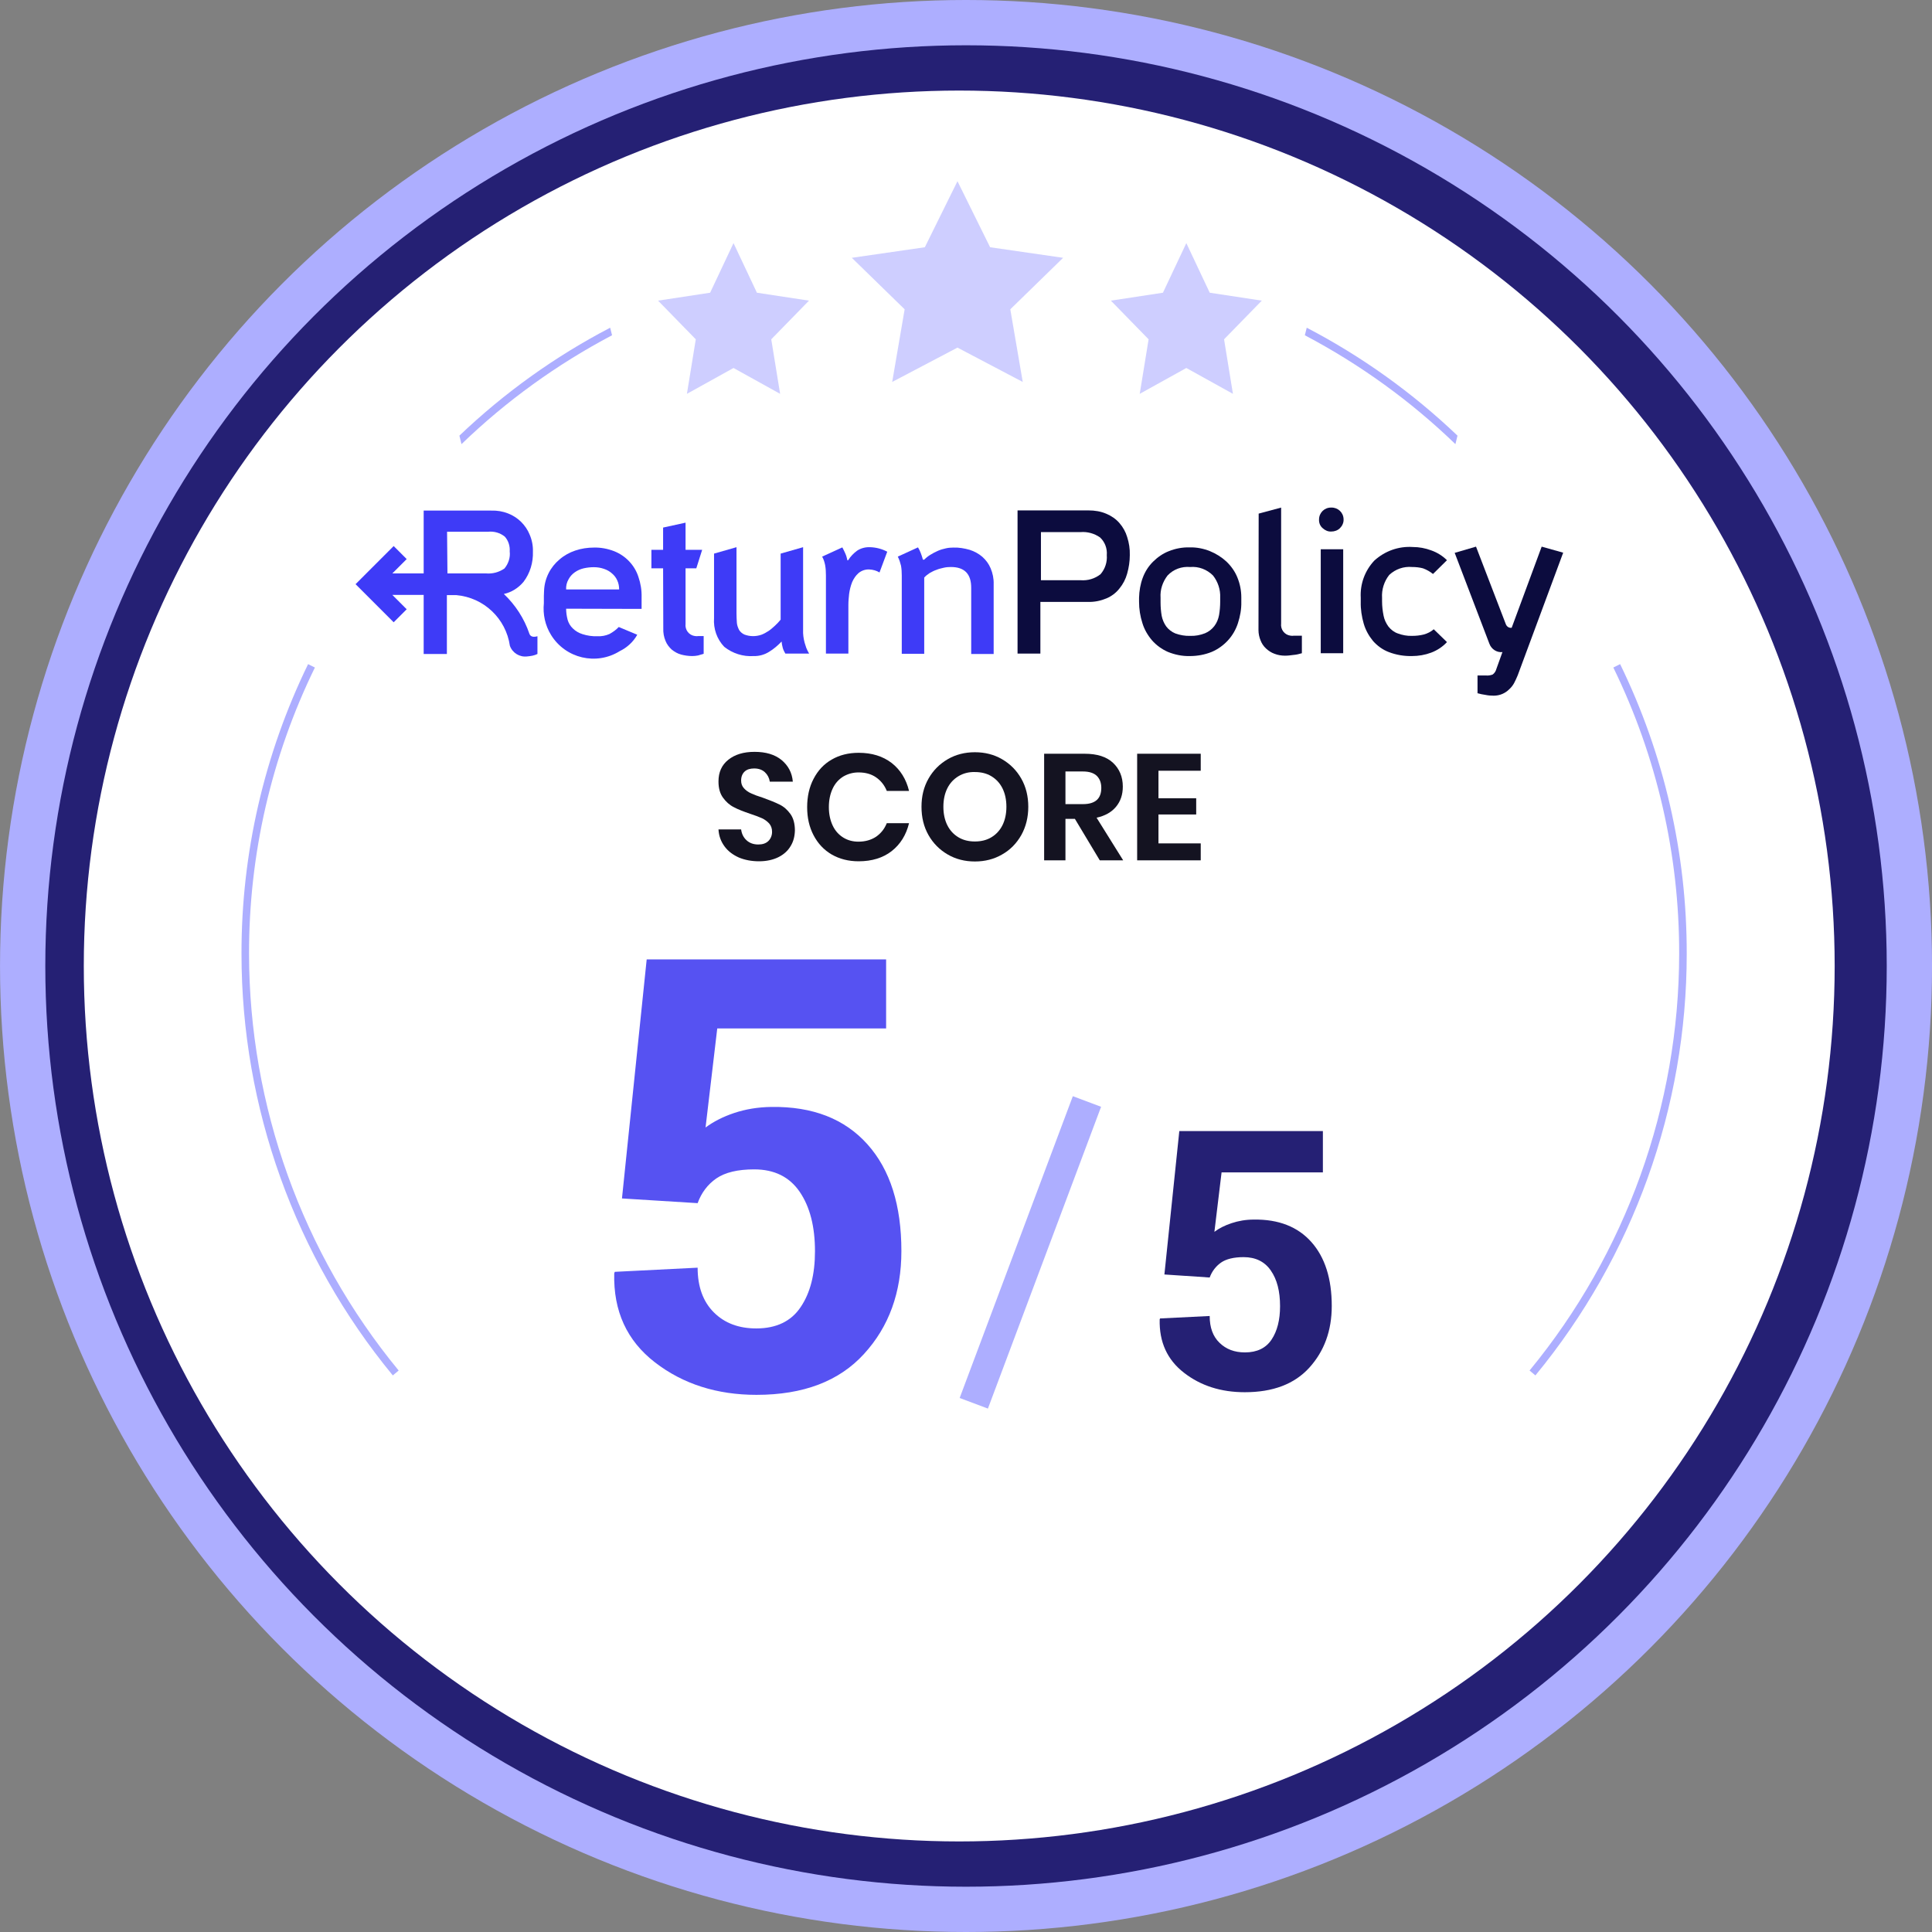
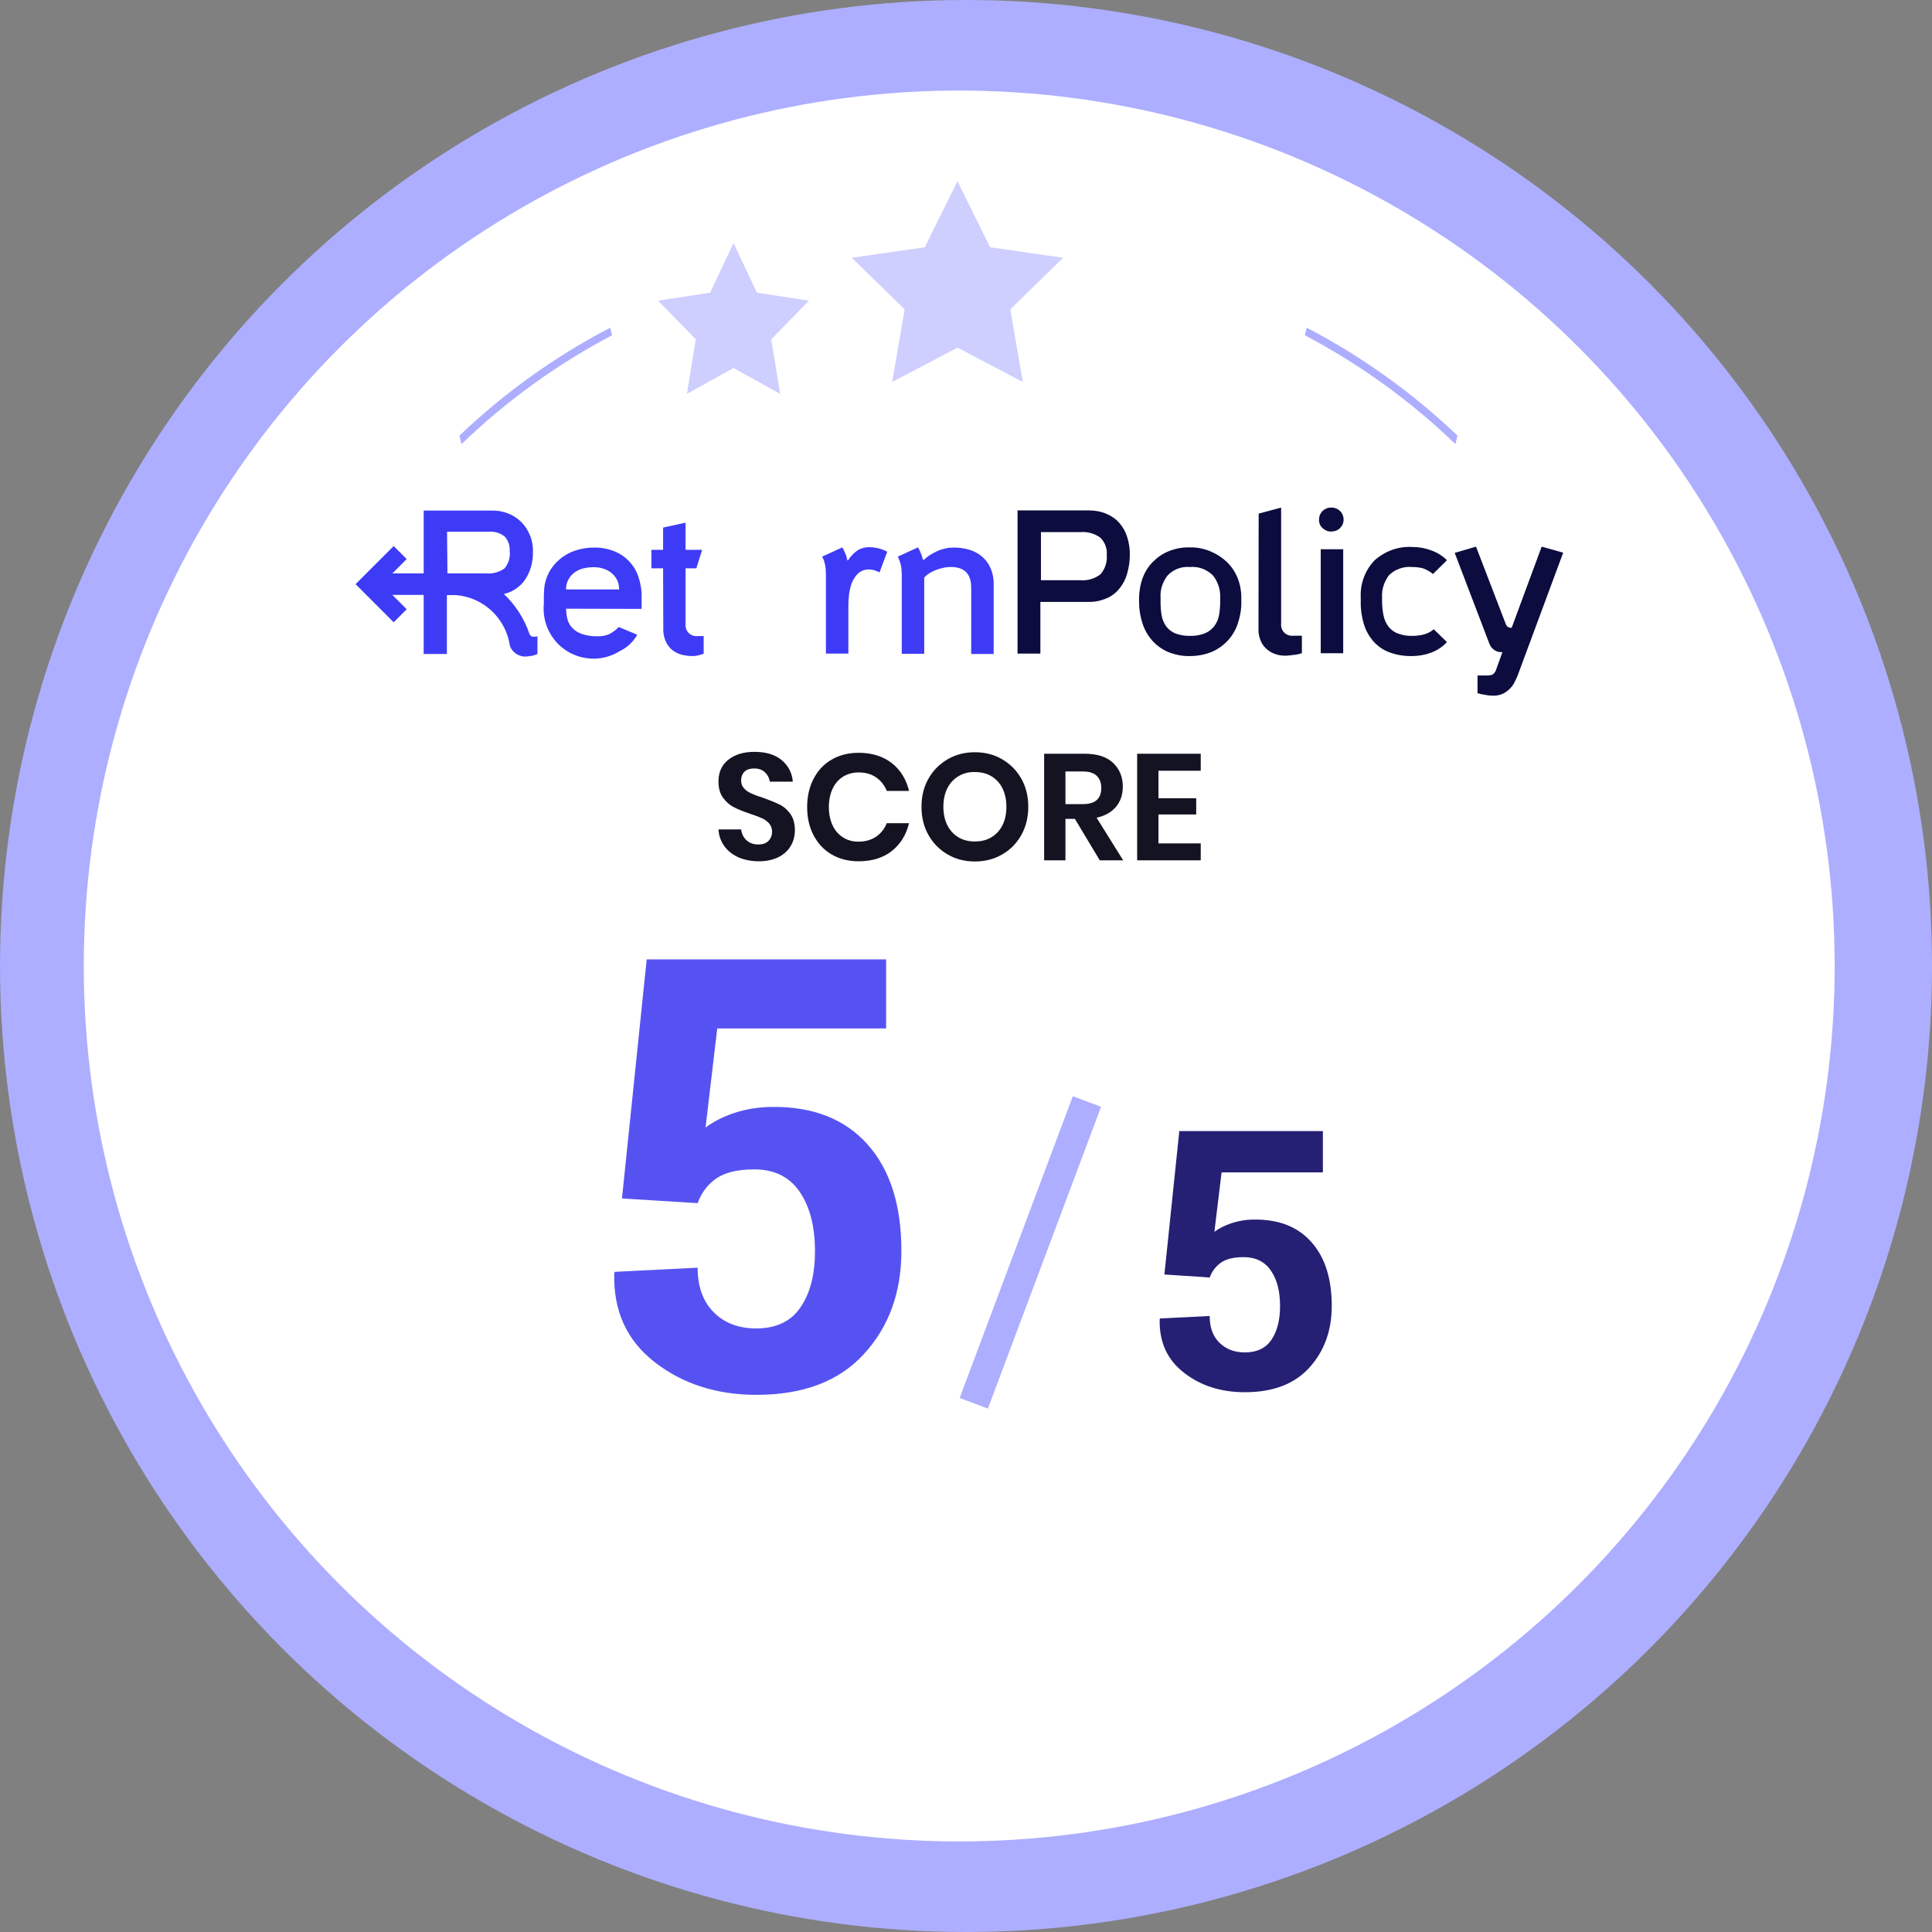
<svg xmlns="http://www.w3.org/2000/svg" version="1.1" id="Layer_1" x="0px" y="0px" viewBox="0 0 1024 1024" style="enable-background:new 0 0 1024 1024;" xml:space="preserve">
  <rect x="0" y="0" width="1024" height="1024" fill="#808080" stroke="none" />
  <style type="text/css">
	.st0{fill:#ADAEFF;}
	.st1{fill:#252074;}
	.st2{fill:#FFFFFF;}
	.st3{enable-background:new    ;}
	.st4{fill:#5652F2;}
	.st5{fill:#141321;}
	.st6{fill:#3E3BF7;}
	.st7{fill:#0C0C3E;}
	.st8{opacity:0.6;}
</style>
  <g id="badge" transform="translate(-41.688 -13)">
    <circle id="Ellipse_265" class="st0" cx="553.7" cy="525" r="512" />
-     <circle id="Ellipse_267" class="st1" cx="553.7" cy="525" r="488" />
    <circle id="Ellipse_272" class="st2" cx="550.1" cy="525" r="464" />
    <g id="Group_1225" transform="translate(61.687 58)">
      <path id="Subtraction_42" class="st0" d="M752.5,185.9l-1.1,4.5c-23.7-22.9-50.6-42.3-79.8-57.7l1-4    C701.8,143.9,728.7,163.2,752.5,185.9L752.5,185.9z" />
      <path id="Subtraction_45" class="st0" d="M223.5,185.9l1.1,4.5c23.7-22.9,50.6-42.3,79.8-57.7l-1-4    C274.2,143.9,247.3,163.2,223.5,185.9z" />
-       <path id="Path_9904" class="st0" d="M143.3,307c-23.3,47.8-35.4,100.4-35.3,153.6c0,81.5,28.4,160.5,80.2,223.4l3.1-2.6    c-51.2-62.2-79.2-140.3-79.3-220.8c-0.1-52.6,11.8-104.5,34.9-151.8L143.3,307z" />
-       <path id="Path_9905" class="st0" d="M838.7,307c23.3,47.8,35.4,100.4,35.3,153.6c0,81.5-28.4,160.5-80.2,223.4l-3.1-2.6    c51.2-62.2,79.2-140.3,79.3-220.8c0.1-52.6-11.8-104.5-34.9-151.8L838.7,307z" />
    </g>
    <g id="rating" transform="translate(73.245 71)">
      <g class="st3">
        <path class="st4" d="M298.1,577.2l13.1-126.7h126.9v36.6h-89.5l-6.2,52.5c4.2-3.1,9.2-5.7,15.2-7.7s12.5-3.1,19.7-3.2     c21.9-0.3,38.8,6.3,50.9,19.8s18,32.4,18,56.6c0,21.9-6.6,40.1-19.8,54.5c-13.2,14.5-32.2,21.7-57,21.7     c-20.9,0-38.9-5.7-53.8-17.2c-14.9-11.5-22.1-27.2-21.6-47.2l0.3-0.8l43.9-2.2c0,10.1,2.9,18,8.6,23.7c5.7,5.7,13.2,8.5,22.5,8.5     c10.6,0,18.5-3.8,23.5-11.3c5.1-7.5,7.6-17.4,7.6-29.6c0-13.1-2.7-23.6-8.1-31.5c-5.4-7.9-13.4-11.9-24.1-11.9     c-8.8,0-15.4,1.6-20.1,4.8c-4.6,3.2-7.9,7.6-9.9,13.1L298.1,577.2z" />
      </g>
      <rect x="429.5" y="598" transform="matrix(0.351 -0.936 0.936 0.351 -233.401 875.078)" class="st0" width="170.9" height="16" />
      <g class="st3">
        <path class="st1" d="M585.6,617.5l7.9-76h76.1v21.9h-53.7l-3.8,31.5c2.5-1.9,5.5-3.4,9.1-4.6s7.5-1.9,11.8-1.9     c13.1-0.2,23.3,3.8,30.5,11.9s10.8,19.4,10.8,33.9c0,13.1-4,24-11.9,32.7s-19.3,13-34.2,13c-12.6,0-23.3-3.4-32.2-10.3     s-13.2-16.3-12.9-28.3l0.2-0.5l26.3-1.3c0,6.1,1.7,10.8,5.2,14.2s7.9,5.1,13.5,5.1c6.4,0,11.1-2.3,14.1-6.8s4.5-10.4,4.5-17.7     c0-7.9-1.6-14.2-4.9-18.9c-3.2-4.7-8.1-7.1-14.4-7.1c-5.2,0-9.3,1-12,2.9s-4.8,4.6-6,7.9L585.6,617.5z" />
      </g>
    </g>
    <g class="st3">
      <path class="st5" d="M460.7,461.5c-1.4,2.4-3.6,4.4-6.4,5.8s-6.3,2.2-10.3,2.2c-4,0-7.6-0.7-10.7-2c-3.1-1.4-5.7-3.3-7.6-5.9    c-1.9-2.6-3-5.5-3.2-9h12c0.3,2.3,1.2,4.2,2.8,5.7c1.6,1.5,3.7,2.3,6.3,2.3c2.3,0,4.1-0.6,5.4-1.9c1.2-1.2,1.9-2.9,1.9-4.8    c0-1.8-0.5-3.2-1.5-4.4c-1-1.1-2.3-2.1-3.8-2.8c-1.5-0.7-3.7-1.5-6.4-2.4c-3.5-1.2-6.4-2.3-8.6-3.5c-2.2-1.1-4.1-2.8-5.7-5    s-2.4-5-2.4-8.6c0-4.9,1.7-8.7,5.2-11.5c3.5-2.8,8.1-4.2,13.9-4.2c6,0,10.7,1.4,14.3,4.3c3.5,2.9,5.6,6.7,6,11.5h-12.2    c-0.3-2-1.2-3.7-2.6-5c-1.4-1.3-3.3-2-5.7-2c-2.1,0-3.8,0.5-5,1.6s-1.9,2.7-1.9,4.8c0,1.7,0.5,3,1.5,4.1c1,1.1,2.2,2,3.8,2.7    c1.5,0.7,3.6,1.5,6.2,2.3c3.6,1.3,6.6,2.5,8.8,3.6c2.3,1.1,4.2,2.8,5.8,5c1.6,2.2,2.4,5.2,2.4,8.8    C462.9,456.4,462.2,459.1,460.7,461.5z" />
      <path class="st5" d="M514.3,417.4c4.6,3.6,7.7,8.6,9.2,14.8h-11.8c-1.2-3-3.1-5.4-5.7-7.2c-2.6-1.8-5.7-2.6-9.3-2.6    c-3,0-5.7,0.8-8.1,2.2c-2.4,1.5-4.3,3.6-5.6,6.4c-1.3,2.8-2,6-2,9.8c0,3.7,0.7,6.9,2,9.7c1.3,2.8,3.2,4.9,5.6,6.4    c2.4,1.5,5.1,2.2,8.1,2.2c3.6,0,6.7-0.9,9.3-2.6c2.6-1.8,4.5-4.2,5.7-7.2h11.8c-1.5,6.2-4.6,11.2-9.2,14.8s-10.5,5.4-17.5,5.4    c-5.4,0-10.1-1.2-14.3-3.6c-4.1-2.4-7.3-5.8-9.6-10.2c-2.3-4.4-3.4-9.3-3.4-14.9c0-5.6,1.1-10.6,3.4-15c2.3-4.4,5.4-7.8,9.6-10.2    c4.1-2.4,8.9-3.6,14.3-3.6C503.8,412,509.6,413.8,514.3,417.4z" />
      <path class="st5" d="M572.8,415.4c4.3,2.5,7.7,5.9,10.2,10.3c2.5,4.4,3.7,9.4,3.7,14.9s-1.2,10.5-3.7,15    c-2.5,4.4-5.9,7.9-10.2,10.3c-4.3,2.5-9.1,3.7-14.4,3.7c-5.3,0-10.1-1.2-14.4-3.7s-7.7-5.9-10.2-10.3c-2.5-4.4-3.7-9.4-3.7-15    s1.2-10.5,3.7-14.9c2.5-4.4,5.9-7.8,10.2-10.3s9.1-3.7,14.4-3.7C563.7,411.7,568.5,412.9,572.8,415.4z M549.7,424.4    c-2.5,1.5-4.5,3.6-5.9,6.4c-1.4,2.8-2.1,6.1-2.1,9.8s0.7,7,2.1,9.8c1.4,2.8,3.4,4.9,5.9,6.4c2.5,1.5,5.4,2.2,8.7,2.2    c3.3,0,6.2-0.7,8.7-2.2c2.5-1.5,4.5-3.6,5.9-6.4c1.4-2.8,2.1-6.1,2.1-9.8s-0.7-7-2.1-9.8c-1.4-2.8-3.4-4.9-5.9-6.4    s-5.4-2.2-8.7-2.2C555.1,422.1,552.2,422.9,549.7,424.4z" />
      <path class="st5" d="M624.6,469l-13.2-22h-5v22h-11.3v-56.5h21.5c6.6,0,11.6,1.6,15,4.8s5.2,7.4,5.2,12.6c0,4.3-1.2,7.8-3.6,10.7    s-5.8,4.8-10.3,5.8l14.1,22.6H624.6z M606.4,439.2h9.3c6.5,0,9.7-2.9,9.7-8.6c0-2.7-0.8-4.8-2.4-6.4c-1.6-1.5-4-2.3-7.3-2.3h-9.3    V439.2z" />
      <path class="st5" d="M655.7,421.5v14.6h20v8.6h-20V460h22.4v9h-33.7v-56.5h33.7v9H655.7z" />
    </g>
    <g id="logo" transform="translate(-5.442 1)">
      <g id="ReturnPolicy_x5F_logo_00000172427912529390428760000011995223891739736742_" transform="translate(70.687 45.626)">
        <g id="Group_650_00000091734526579920562210000002423541734172351626_" transform="translate(0 0.195)">
          <path id="Path_9906" class="st6" d="M257,302c-2.7-8-7.4-15.2-13.5-21c4.1-0.9,7.7-3.2,10.4-6.4c3.5-4.6,5.2-10.3,5-16.1      c0.1-3-0.5-6.1-1.7-8.9c-2.1-5.2-6.3-9.3-11.5-11.3c-2.8-1.1-5.8-1.6-8.9-1.5H201v33.3h-16.6l7.6-7.6l-6.9-6.9l-20.2,20.2l0,0      l20.2,20.2l6.9-6.9l-7.6-7.6H201v31.3h12.3v-31.2h5c14.6,1.3,26.3,12.4,28.4,26.9c1.4,3.8,5.2,6.1,9.2,5.6      c0.9-0.1,1.9-0.2,2.8-0.4c0.9-0.2,1.8-0.5,2.6-0.9v-9.4C258.2,304.3,257.3,302.9,257,302z M213.4,248h21.8      c3.2-0.3,6.3,0.6,8.8,2.6c1.9,2.1,2.8,5,2.6,7.8c0.4,3.3-0.7,6.6-2.8,9.1c-2.9,2-6.3,2.9-9.8,2.6h-20.4L213.4,248z" />
          <path id="Path_9372_00000168830128700724363160000006357076102180496293_" class="st6" d="M276.5,288.8c0,2,0.3,4,0.8,5.9      c0.5,1.7,1.4,3.3,2.8,4.6c1.4,1.4,3.2,2.4,5.1,3c2.5,0.8,5.2,1.2,7.9,1.1c2.2,0.1,4.4-0.3,6.4-1.2c1.8-1,3.5-2.2,4.9-3.7      l9.8,4.1c-2.1,3.8-5.4,6.8-9.3,8.7c-12.4,7.7-28.7,3.9-36.4-8.6c-3.1-5-4.4-10.9-3.8-16.8v-3.9c0-0.9,0.1-1.7,0.1-2.5      c0.1-3.3,0.9-6.5,2.4-9.5c1.4-2.8,3.4-5.3,5.8-7.3c2.4-2.1,5.3-3.7,8.3-4.7c3.2-1.1,6.6-1.6,9.9-1.6c3.7-0.1,7.3,0.6,10.7,1.9      c6.1,2.4,10.9,7.4,12.9,13.6c1.2,3.5,1.8,7.1,1.7,10.8v6.2L276.5,288.8z M276.5,278.6h28.1c0-1.7-0.3-3.3-1-4.8      c-0.6-1.4-1.6-2.7-2.8-3.7c-1.2-1.1-2.7-1.9-4.2-2.4c-1.7-0.6-3.5-0.9-5.4-0.9c-1.8,0-3.6,0.2-5.4,0.6c-1.7,0.4-3.3,1.1-4.7,2.1      c-1.4,1-2.5,2.2-3.3,3.7C276.8,274.9,276.4,276.8,276.5,278.6L276.5,278.6z" />
          <path id="Path_9373_00000078045829144955441010000012850875395034888120_" class="st6" d="M327.9,267.4h-6.2v-9.8h6.2v-11.8      l11.9-2.6v14.4h8.8l-3.1,9.8h-5.7v29.4c-0.4,3.2,1.8,6.1,5,6.5c0,0,0.1,0,0.1,0c0.6,0.1,1.1,0.1,1.7,0h2.8v9.4      c-1,0.3-2,0.6-3,0.9c-1,0.2-2.1,0.3-3.1,0.3c-2,0-4-0.3-5.9-0.8c-1.8-0.5-3.4-1.4-4.9-2.6c-1.4-1.3-2.6-2.8-3.3-4.6      c-0.9-2.1-1.3-4.4-1.2-6.7L327.9,267.4z" />
-           <path id="Path_9374_00000017474666191168845320000007431412040302801326_" class="st6" d="M375.9,313.9      c-5.6,0.4-11.2-1.4-15.6-4.9c-3.9-4.1-5.8-9.6-5.4-15.2v-34.2l11.9-3.4v35.1c0,1.7,0.1,3.3,0.2,5c0.1,1.3,0.6,2.6,1.2,3.8      c0.7,1.1,1.7,1.9,2.8,2.4c2.9,1.1,6.1,1.1,9,0.1c1.3-0.5,2.6-1.2,3.8-2c1.2-0.8,2.3-1.8,3.4-2.8c1.1-1,2.1-2.1,3-3.2v-35      l11.9-3.4v43.8c-0.1,2.3,0.2,4.5,0.8,6.8c0.3,1,0.6,1.9,0.9,2.8c0.4,1,0.9,2,1.5,3h-12.6c-0.6-1-1.1-2-1.4-3.1      c-0.3-1.1-0.5-2.2-0.6-3.3c-2,2.1-4.2,4-6.7,5.5C381.6,313.2,378.7,314,375.9,313.9z" />
          <path id="Path_9375_00000029035820803249903440000017320761118532705211_" class="st6" d="M426,263.1c1.2-2,2.9-3.7,4.8-5.1      c2-1.3,4.4-1.9,6.8-1.8c3.2,0.1,6.3,0.9,9.1,2.4l-4.1,11c-1.6-1-3.5-1.5-5.4-1.6c-2.1-0.1-4.1,0.6-5.7,1.9      c-1.5,1.3-2.6,3-3.4,4.8c-0.8,2-1.3,4.1-1.6,6.2c-0.2,1.9-0.4,3.9-0.4,5.9v25.8h-11.9v-41.5c0-1.8-0.1-3.6-0.4-5.3      c-0.3-1.6-0.8-3.2-1.6-4.6l10.7-4.9c0.6,1.1,1.1,2.2,1.6,3.3c0.5,1.1,0.8,2.3,1.1,3.6L426,263.1z" />
          <path id="Path_9376_00000088821219817356332600000016682985378740972472_" class="st6" d="M480.4,266.7c-1.3,0-2.5,0.1-3.8,0.4      c-1.3,0.3-2.6,0.6-3.8,1.1c-1.2,0.4-2.4,1-3.6,1.7c-1.1,0.7-2.1,1.5-2.9,2.4v40.4h-11.9v-41.5c0-1.7-0.1-3.5-0.4-5.2      c-0.4-1.6-0.9-3.2-1.7-4.8l10.7-4.9c0.6,1,1.1,2,1.5,3.1c0.4,1.1,0.8,2.2,1.1,3.4h0.7c1-1,2.1-1.9,3.3-2.6      c1.3-0.8,2.6-1.5,4-2.1c1.4-0.6,2.8-1,4.2-1.3c1.3-0.3,2.7-0.4,4-0.4c2.9-0.1,5.8,0.4,8.6,1.2c2.5,0.8,4.7,2,6.7,3.7      c1.9,1.7,3.4,3.7,4.4,6.1c1.1,2.6,1.7,5.5,1.6,8.4v37h-11.9V278C491.3,270.4,487.7,266.7,480.4,266.7z" />
        </g>
        <g id="Group_656_00000049195916922086087730000017848519316657740968_" transform="translate(43.864)">
          <path id="Path_9377_00000123441915337053522530000012675244826028589502_" class="st7" d="M471.9,312.8v-75.9h37.6      c3.3,0,6.5,0.5,9.5,1.8c2.6,1.1,5,2.7,6.9,4.9c1.9,2.2,3.3,4.7,4.1,7.4c1,3.1,1.5,6.3,1.4,9.6c0,3.3-0.5,6.6-1.4,9.8      c-0.8,2.9-2.2,5.6-4.1,7.9c-1.8,2.3-4.2,4.1-6.8,5.2c-3.1,1.3-6.4,2-9.8,1.9h-25.3v27.4L471.9,312.8z M484.3,248.3v25.6h21      c3.8,0.3,7.6-0.8,10.6-3.2c2.4-2.8,3.6-6.4,3.3-10.1c0.3-3.5-1-7-3.6-9.4c-3-2.1-6.7-3.1-10.3-2.8H484.3z" />
          <path id="Path_9378_00000162334000001505793630000013201629996535873447_" class="st7" d="M563.2,314.1c-4,0.1-7.9-0.7-11.6-2.2      c-3.2-1.4-6.1-3.5-8.4-6.1c-2.3-2.7-4.1-5.8-5.1-9.1c-1.2-3.7-1.8-7.5-1.8-11.4v-2.1c0.1-3.6,0.7-7.3,2-10.7      c1.2-3.2,3-6,5.4-8.4c2.4-2.4,5.3-4.4,8.4-5.6c3.5-1.4,7.2-2.1,11-2c3.7-0.1,7.3,0.6,10.8,2c3.2,1.3,6.2,3.2,8.7,5.5      c2.5,2.4,4.5,5.2,5.8,8.4c1.4,3.4,2.1,7,2.1,10.6v2.3c0.1,3.9-0.6,7.7-1.8,11.4c-1.1,3.4-2.9,6.5-5.3,9.1      c-2.4,2.6-5.3,4.7-8.6,6.1C571.1,313.4,567.2,314.1,563.2,314.1z M579.3,285.3v-2.2c0.2-4.2-1.2-8.4-3.8-11.7      c-3.2-3.2-7.6-4.9-12.1-4.5c-4.5-0.4-8.9,1.2-12,4.5c-2.6,3.4-4,7.5-3.7,11.8v2.5c0,2.4,0.2,4.8,0.6,7.1c0.4,2,1.2,3.9,2.4,5.6      c1.2,1.6,2.9,2.9,4.8,3.7c2.5,0.9,5.2,1.4,7.9,1.3c2.7,0.1,5.4-0.4,7.9-1.4c1.9-0.8,3.6-2.1,4.9-3.8c1.3-1.7,2.1-3.7,2.5-5.8      C579.1,290.1,579.3,287.7,579.3,285.3L579.3,285.3z" />
          <path id="Path_9379_00000011732269542991324990000002990119684559448234_" class="st7" d="M599.7,238.6l11.9-3.2v61.4      c-0.4,3.2,1.8,6.1,5,6.5c0,0,0.1,0,0.1,0c0.6,0.1,1.1,0.1,1.7,0h4.2v9.3c-1.4,0.4-2.9,0.8-4.4,0.9c-1.5,0.2-3,0.4-4.5,0.4      c-1.9,0-3.8-0.3-5.6-1c-1.7-0.6-3.2-1.6-4.5-2.8c-1.3-1.2-2.3-2.7-2.9-4.3c-0.7-1.7-1.1-3.6-1.1-5.4L599.7,238.6L599.7,238.6z" />
          <path id="Path_9380_00000072975669674255858890000004254505619550802054_" class="st7" d="M638.2,235.4c3.5-0.1,6.4,2.6,6.5,6.1      c0,0.1,0,0.2,0,0.2c0.1,1.7-0.7,3.4-1.9,4.6c-1.2,1.2-2.9,1.8-4.6,1.8c-1.7,0.1-3.3-0.6-4.6-1.8c-1.3-1.1-2-2.8-1.9-4.6      c0-3.5,2.8-6.3,6.3-6.3C638.1,235.4,638.2,235.4,638.2,235.4L638.2,235.4z M632.6,312.6v-55.1h11.9v55.1H632.6z" />
          <path id="Path_9381_00000111883383199849863070000018327490488737441667_" class="st7" d="M681.4,256.3c3.3,0,6.6,0.6,9.8,1.8      c3.1,1.1,6,2.9,8.3,5.2l-7.4,7.3c-1.6-1.3-3.4-2.3-5.3-3c-1.9-0.5-3.8-0.7-5.8-0.7c-4.4-0.4-8.8,1.1-12.1,4.2      c-2.7,3.4-4.1,7.8-3.8,12.2v1.8c0,2.6,0.3,5.1,0.8,7.6c0.4,2.1,1.3,4,2.6,5.8c1.3,1.6,2.9,2.9,4.9,3.6c2.4,0.9,5,1.4,7.6,1.3      c2.1,0,4.1-0.2,6.1-0.7c2-0.5,3.9-1.5,5.4-2.8l7,6.8c-2.3,2.5-5.2,4.4-8.4,5.6c-3.2,1.2-6.7,1.8-10.1,1.8      c-4.2,0.1-8.4-0.6-12.3-2.1c-3.2-1.2-6.1-3.3-8.4-5.9c-2.2-2.7-3.9-5.7-4.9-9.1c-1.1-3.8-1.7-7.7-1.6-11.7v-2.1      c-0.4-7.3,2.2-14.4,7.2-19.7C666.6,258.4,673.9,255.8,681.4,256.3z" />
          <path id="Path_9382_00000033351344563948634400000011493494033659169727_" class="st7" d="M737,324.3c-0.6,1.4-1.2,2.8-1.9,4.1      c-0.7,1.3-1.6,2.4-2.7,3.4c-1,1-2.2,1.8-3.6,2.4c-1.4,0.6-3,0.9-4.5,0.9c-1.4,0-2.9-0.1-4.3-0.4c-1.5-0.2-2.9-0.5-4.3-0.9v-9.4      h4.6c1.2,0.1,2.3-0.1,3.4-0.5c1-0.7,1.7-1.8,2-3l3.2-8.9c-3,0.3-5.8-1.5-6.9-4.4l-18.4-48.2l11.3-3.3l15.8,41.1      c0.5,1.3,1.7,2.1,3.1,1.9l15.9-43l11.4,3.2L737,324.3z" />
        </g>
      </g>
    </g>
    <g id="stars_00000104693816514137339490000010163150923656423297_" transform="translate(-151.932 -262.957)" class="st8">
      <path id="Path_9879" class="st0" d="M701.1,372l17.3,35l38.7,5.6l-28,27.3l6.6,38.5l-34.6-18.2l-34.6,18.2l6.6-38.5l-28-27.3    l38.7-5.6L701.1,372z" />
-       <path id="Path_9881" class="st0" d="M822.4,404.8l12.4,26.3l27.6,4.2l-20,20.5l4.7,28.9l-24.7-13.7l-24.7,13.7l4.7-28.9l-20-20.5    l27.6-4.2L822.4,404.8z" />
      <path id="Path_9882" class="st0" d="M582.4,404.8l12.4,26.3l27.6,4.2l-20,20.5l4.7,28.9l-24.7-13.7l-24.7,13.7l4.7-28.9l-20-20.5    l27.6-4.2L582.4,404.8z" />
    </g>
  </g>
</svg>